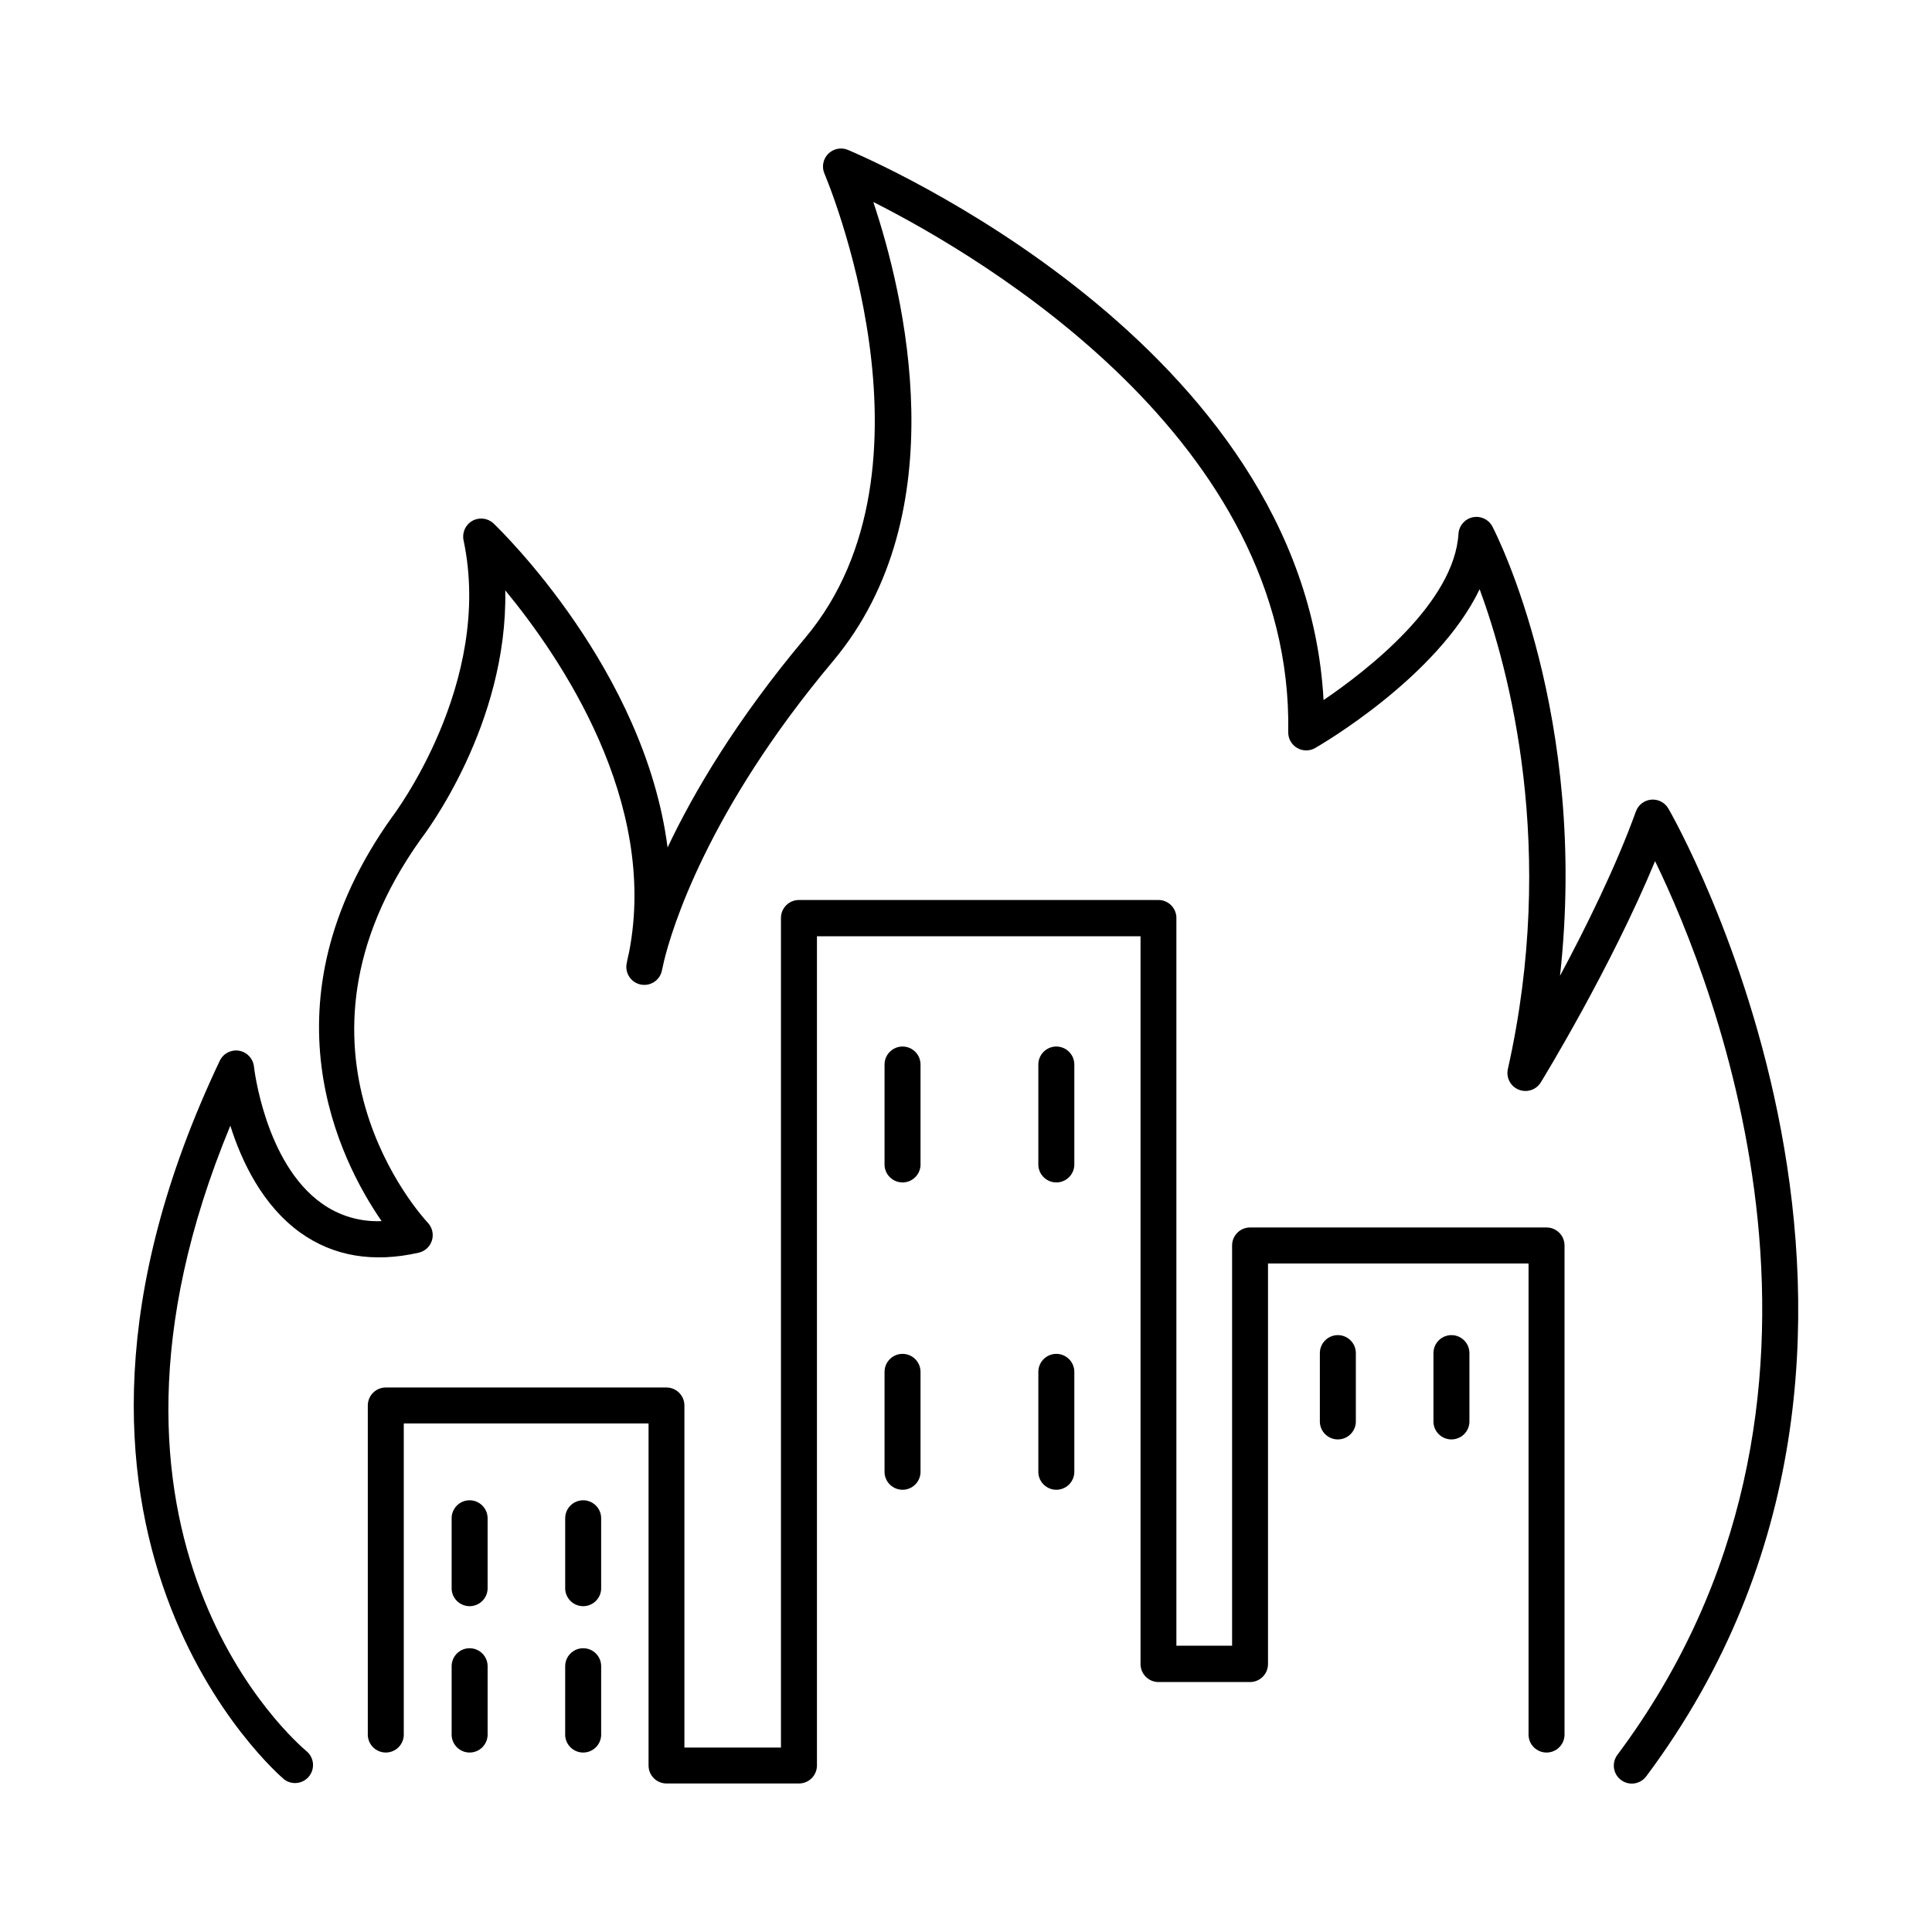
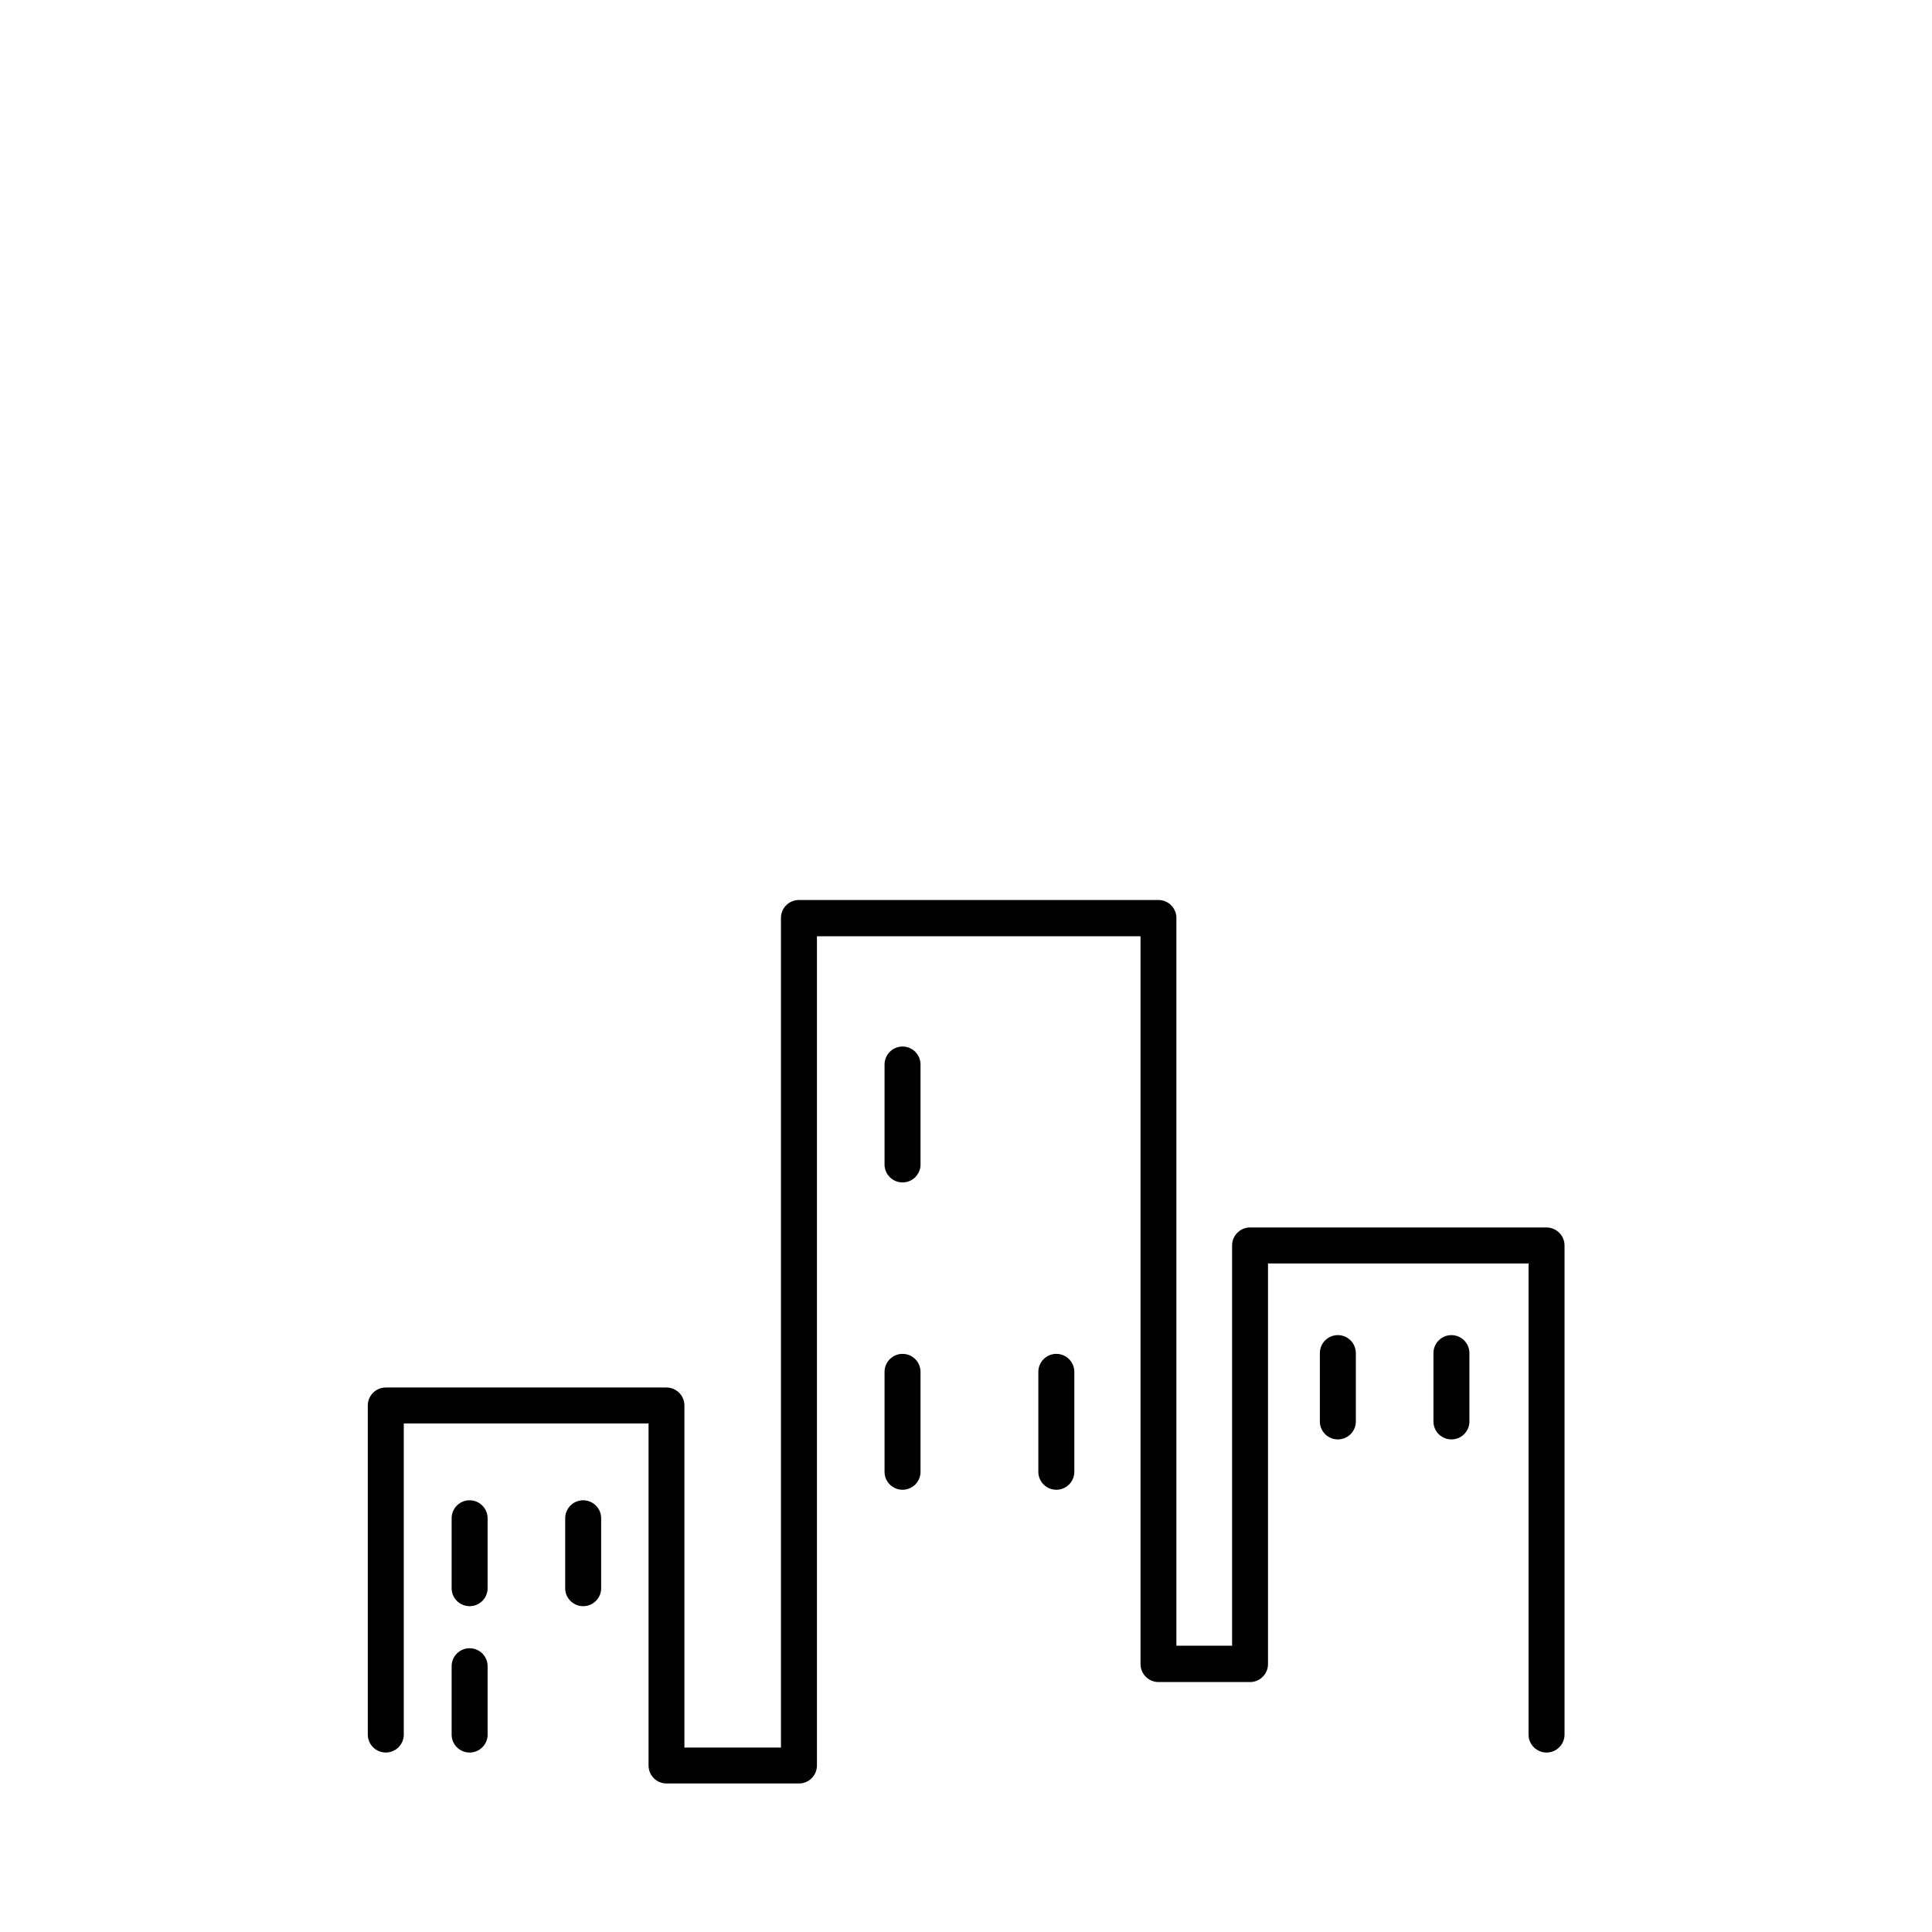
<svg xmlns="http://www.w3.org/2000/svg" fill="#000000" width="800px" height="800px" version="1.1" viewBox="144 144 512 512">
  <g>
-     <path d="m586.12 358.25c-0.934-1.594-2.707-2.504-4.547-2.332-1.84 0.172-3.418 1.391-4.043 3.129-5.293 14.66-13.285 30.809-20.113 43.562 7.625-68.742-16.727-116.82-17.91-119.06h0.004c-0.992-1.898-3.125-2.906-5.219-2.465-2.094 0.445-3.637 2.227-3.777 4.363-1.133 18.262-23.93 36.043-35.758 44.082-5.176-94.375-121.03-143.66-126.06-145.81h0.004c-1.797-0.742-3.863-0.324-5.227 1.059-1.363 1.383-1.754 3.453-0.984 5.238 0.336 0.766 32.965 77.734-5.078 123-18.176 21.648-29.52 40.836-36.496 55.578-6.023-46.938-44.141-83.977-46.109-85.863-1.516-1.441-3.789-1.73-5.613-0.711-1.828 1.016-2.777 3.102-2.348 5.148 8.012 37.824-18.598 72.906-18.98 73.398-35.109 49.199-13.777 91.07-2.734 107.04l-0.004-0.004c-5.691 0.266-11.309-1.406-15.93-4.742-14.996-10.703-17.879-35.953-17.898-36.211-0.227-2.121-1.84-3.836-3.941-4.195-2.106-0.359-4.191 0.723-5.113 2.652-59.551 125.45 16.297 189.83 17.074 190.47 2.039 1.531 4.926 1.184 6.547-0.785 1.621-1.969 1.406-4.867-0.484-6.574-2.805-2.324-65.773-56.305-20.34-165.9 2.953 9.406 8.512 21.156 18.578 28.367 8.746 6.25 19.305 8.031 31.391 5.285h-0.004c1.648-0.395 2.965-1.629 3.461-3.246 0.496-1.621 0.098-3.379-1.047-4.629-1.73-1.84-41.859-45.758-1.898-101.71 1.062-1.379 23.074-30.289 22.375-65.93 14.762 17.918 40.551 55.891 32.828 95.82-0.422 1.77-0.609 2.805-0.648 3.039l-0.004 0.004c-0.512 2.582 1.168 5.09 3.75 5.602 2.582 0.508 5.086-1.168 5.598-3.75 0.195-0.816 0.375-1.645 0.543-2.461 2.016-8.305 11.367-39.684 44.754-79.457 33.023-39.359 18.844-97.418 10.715-121.72 29.488 14.887 111.31 63.41 109.96 140.49-0.031 1.707 0.855 3.301 2.324 4.176s3.293 0.895 4.781 0.055c1.566-0.895 32.473-18.852 43.621-42.105 7.871 21.371 20.574 68.879 7.477 127.17-0.504 2.273 0.707 4.578 2.863 5.453s4.629 0.07 5.856-1.91c0.836-1.359 18.547-30.336 30.297-58.648 15.578 32.09 60.289 142.76-9.988 236.84-1.574 2.109-1.145 5.098 0.965 6.672 2.109 1.578 5.098 1.145 6.672-0.965 86.641-115.93 6.703-255.09 5.863-256.5z" />
    <path d="m553.86 469.29h-78.57c-2.637 0-4.773 2.137-4.773 4.769v106.07h-14.762v-192.86h0.004c0-1.262-0.504-2.473-1.398-3.367-0.891-0.891-2.102-1.395-3.367-1.395h-95.27c-2.629 0-4.762 2.133-4.762 4.762v219.85h-25.586v-90.645c0-2.637-2.137-4.773-4.773-4.773h-74.371c-2.629 0.004-4.762 2.141-4.762 4.773v87.406c0.117 2.551 2.219 4.559 4.769 4.559s4.652-2.008 4.766-4.559v-82.656h64.867v90.656c0 1.266 0.5 2.477 1.395 3.367 0.895 0.895 2.106 1.395 3.367 1.395h35.09c2.633 0 4.766-2.129 4.773-4.762v-219.76h85.754v192.87c0 1.266 0.504 2.477 1.398 3.375 0.895 0.895 2.109 1.395 3.375 1.395h24.246c2.633-0.004 4.762-2.141 4.762-4.769v-106.16h69.047v125.05c0.117 2.551 2.215 4.559 4.769 4.559 2.551 0 4.648-2.008 4.766-4.559v-129.82c0-2.625-2.125-4.758-4.754-4.769z" />
    <path d="m268.45 541.59c-2.629 0-4.762 2.133-4.762 4.762v18.312c-0.059 1.305 0.418 2.574 1.316 3.516 0.902 0.941 2.148 1.477 3.453 1.477 1.301 0 2.551-0.535 3.449-1.477 0.902-0.941 1.375-2.211 1.316-3.516v-18.312c-0.004-2.629-2.141-4.762-4.773-4.762z" />
    <path d="m298.55 541.59c-2.633 0-4.766 2.133-4.769 4.762v18.312h-0.004c-0.059 1.305 0.418 2.574 1.32 3.516 0.898 0.941 2.144 1.477 3.449 1.477 1.305 0 2.551-0.535 3.449-1.477 0.902-0.941 1.379-2.211 1.316-3.516v-18.312c0-1.262-0.5-2.473-1.395-3.367-0.891-0.891-2.102-1.395-3.367-1.395z" />
    <path d="m268.45 580.8c-2.629 0-4.762 2.129-4.762 4.762v18.32c0.117 2.551 2.219 4.559 4.769 4.559s4.652-2.008 4.766-4.559v-18.32c-0.004-2.633-2.141-4.762-4.773-4.762z" />
-     <path d="m298.55 580.8c-2.633 0-4.766 2.129-4.769 4.762l-0.004 18.32c0.117 2.551 2.219 4.559 4.769 4.559s4.652-2.008 4.766-4.559v-18.32c0-2.633-2.129-4.762-4.762-4.762z" />
    <path d="m498.55 497.82c-2.637 0-4.773 2.137-4.773 4.773v18.312c0.117 2.551 2.215 4.555 4.769 4.555 2.551 0 4.648-2.004 4.766-4.555v-18.312c0-2.633-2.129-4.766-4.762-4.773z" />
    <path d="m528.64 497.82c-2.633 0.008-4.762 2.141-4.762 4.773v18.312c0.117 2.551 2.215 4.555 4.766 4.555 2.555 0 4.652-2.004 4.769-4.555v-18.312c0-2.637-2.137-4.773-4.773-4.773z" />
    <path d="m383.18 421.34c-2.633 0.008-4.766 2.141-4.766 4.773v26.688c0.117 2.547 2.219 4.555 4.769 4.555s4.652-2.008 4.766-4.555v-26.688c0-1.266-0.5-2.481-1.398-3.375-0.895-0.895-2.106-1.398-3.371-1.398z" />
-     <path d="m423.94 421.34c-2.633 0-4.769 2.137-4.769 4.773v26.688c0.113 2.547 2.215 4.555 4.766 4.555 2.551 0 4.652-2.008 4.769-4.555v-26.688c0-2.633-2.133-4.766-4.766-4.773z" />
    <path d="m383.18 502.79c-2.633 0.004-4.766 2.141-4.766 4.769v26.688c0.117 2.547 2.219 4.555 4.769 4.555s4.652-2.008 4.766-4.555v-26.688c0-1.266-0.5-2.477-1.398-3.375-0.895-0.895-2.106-1.395-3.371-1.395z" />
    <path d="m423.94 502.79c-2.633 0-4.769 2.137-4.769 4.769v26.688c0.113 2.547 2.215 4.555 4.766 4.555 2.551 0 4.652-2.008 4.769-4.555v-26.688c0-2.629-2.133-4.766-4.766-4.769z" />
  </g>
</svg>